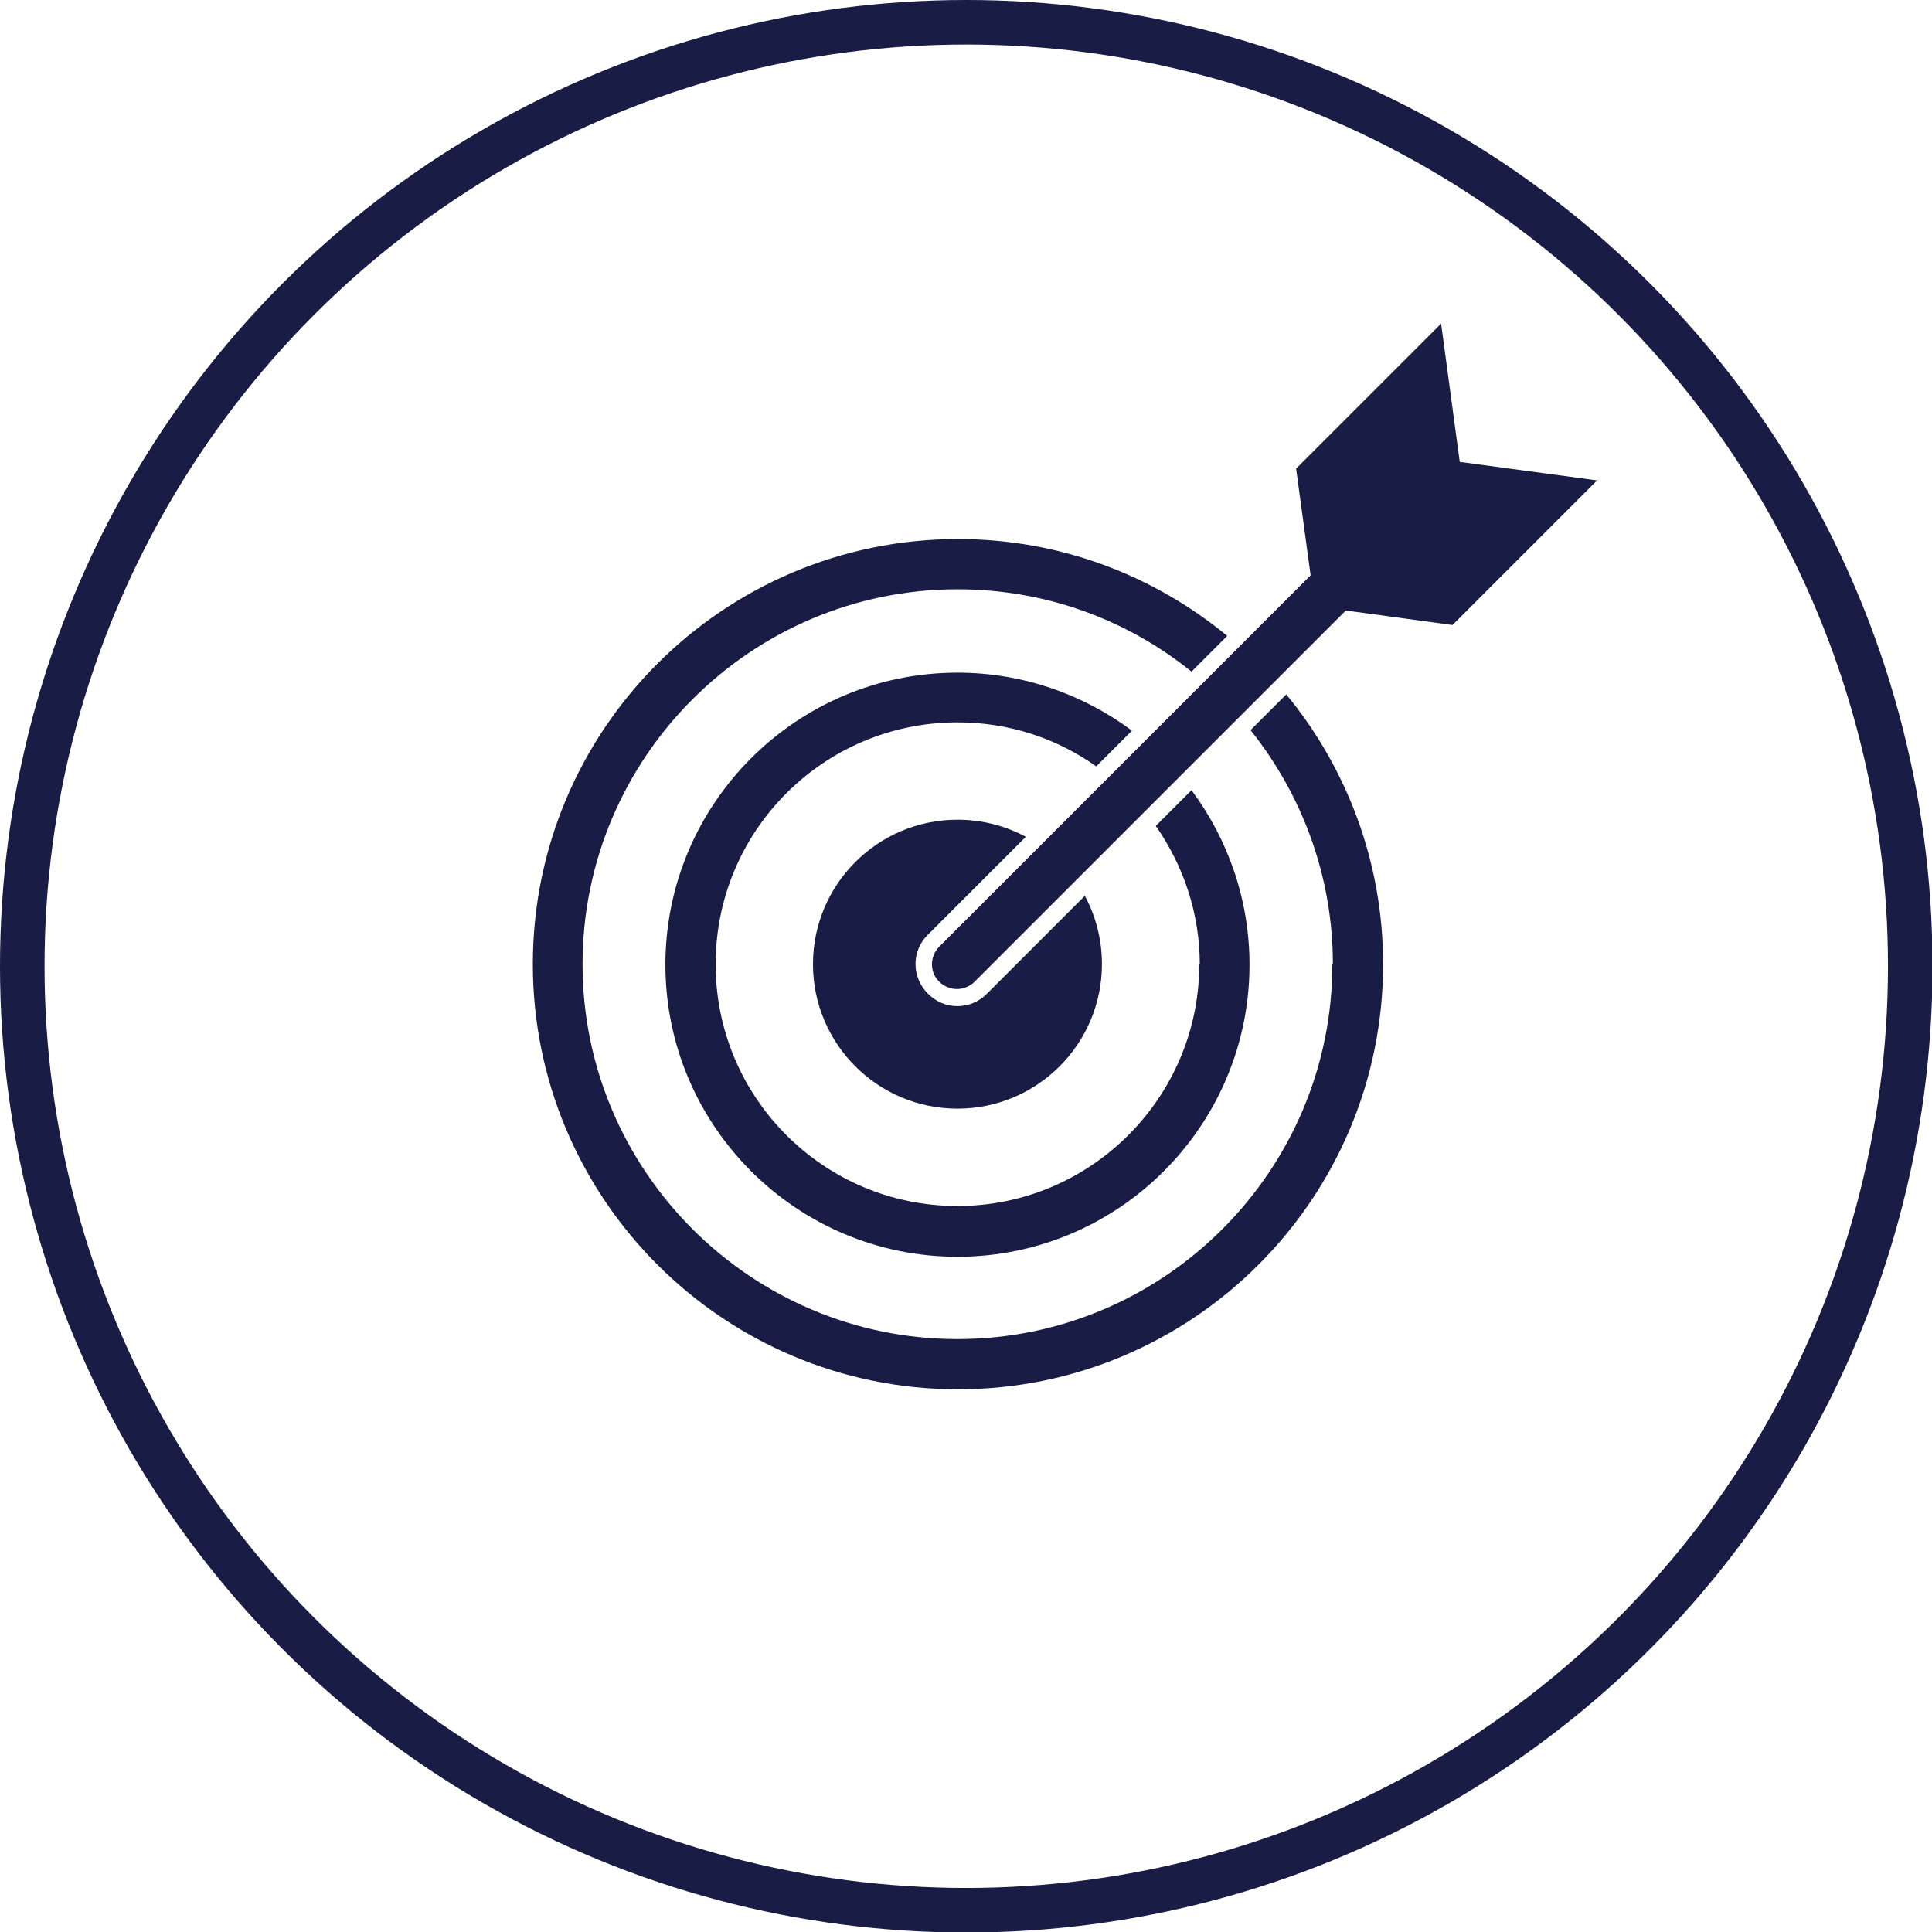
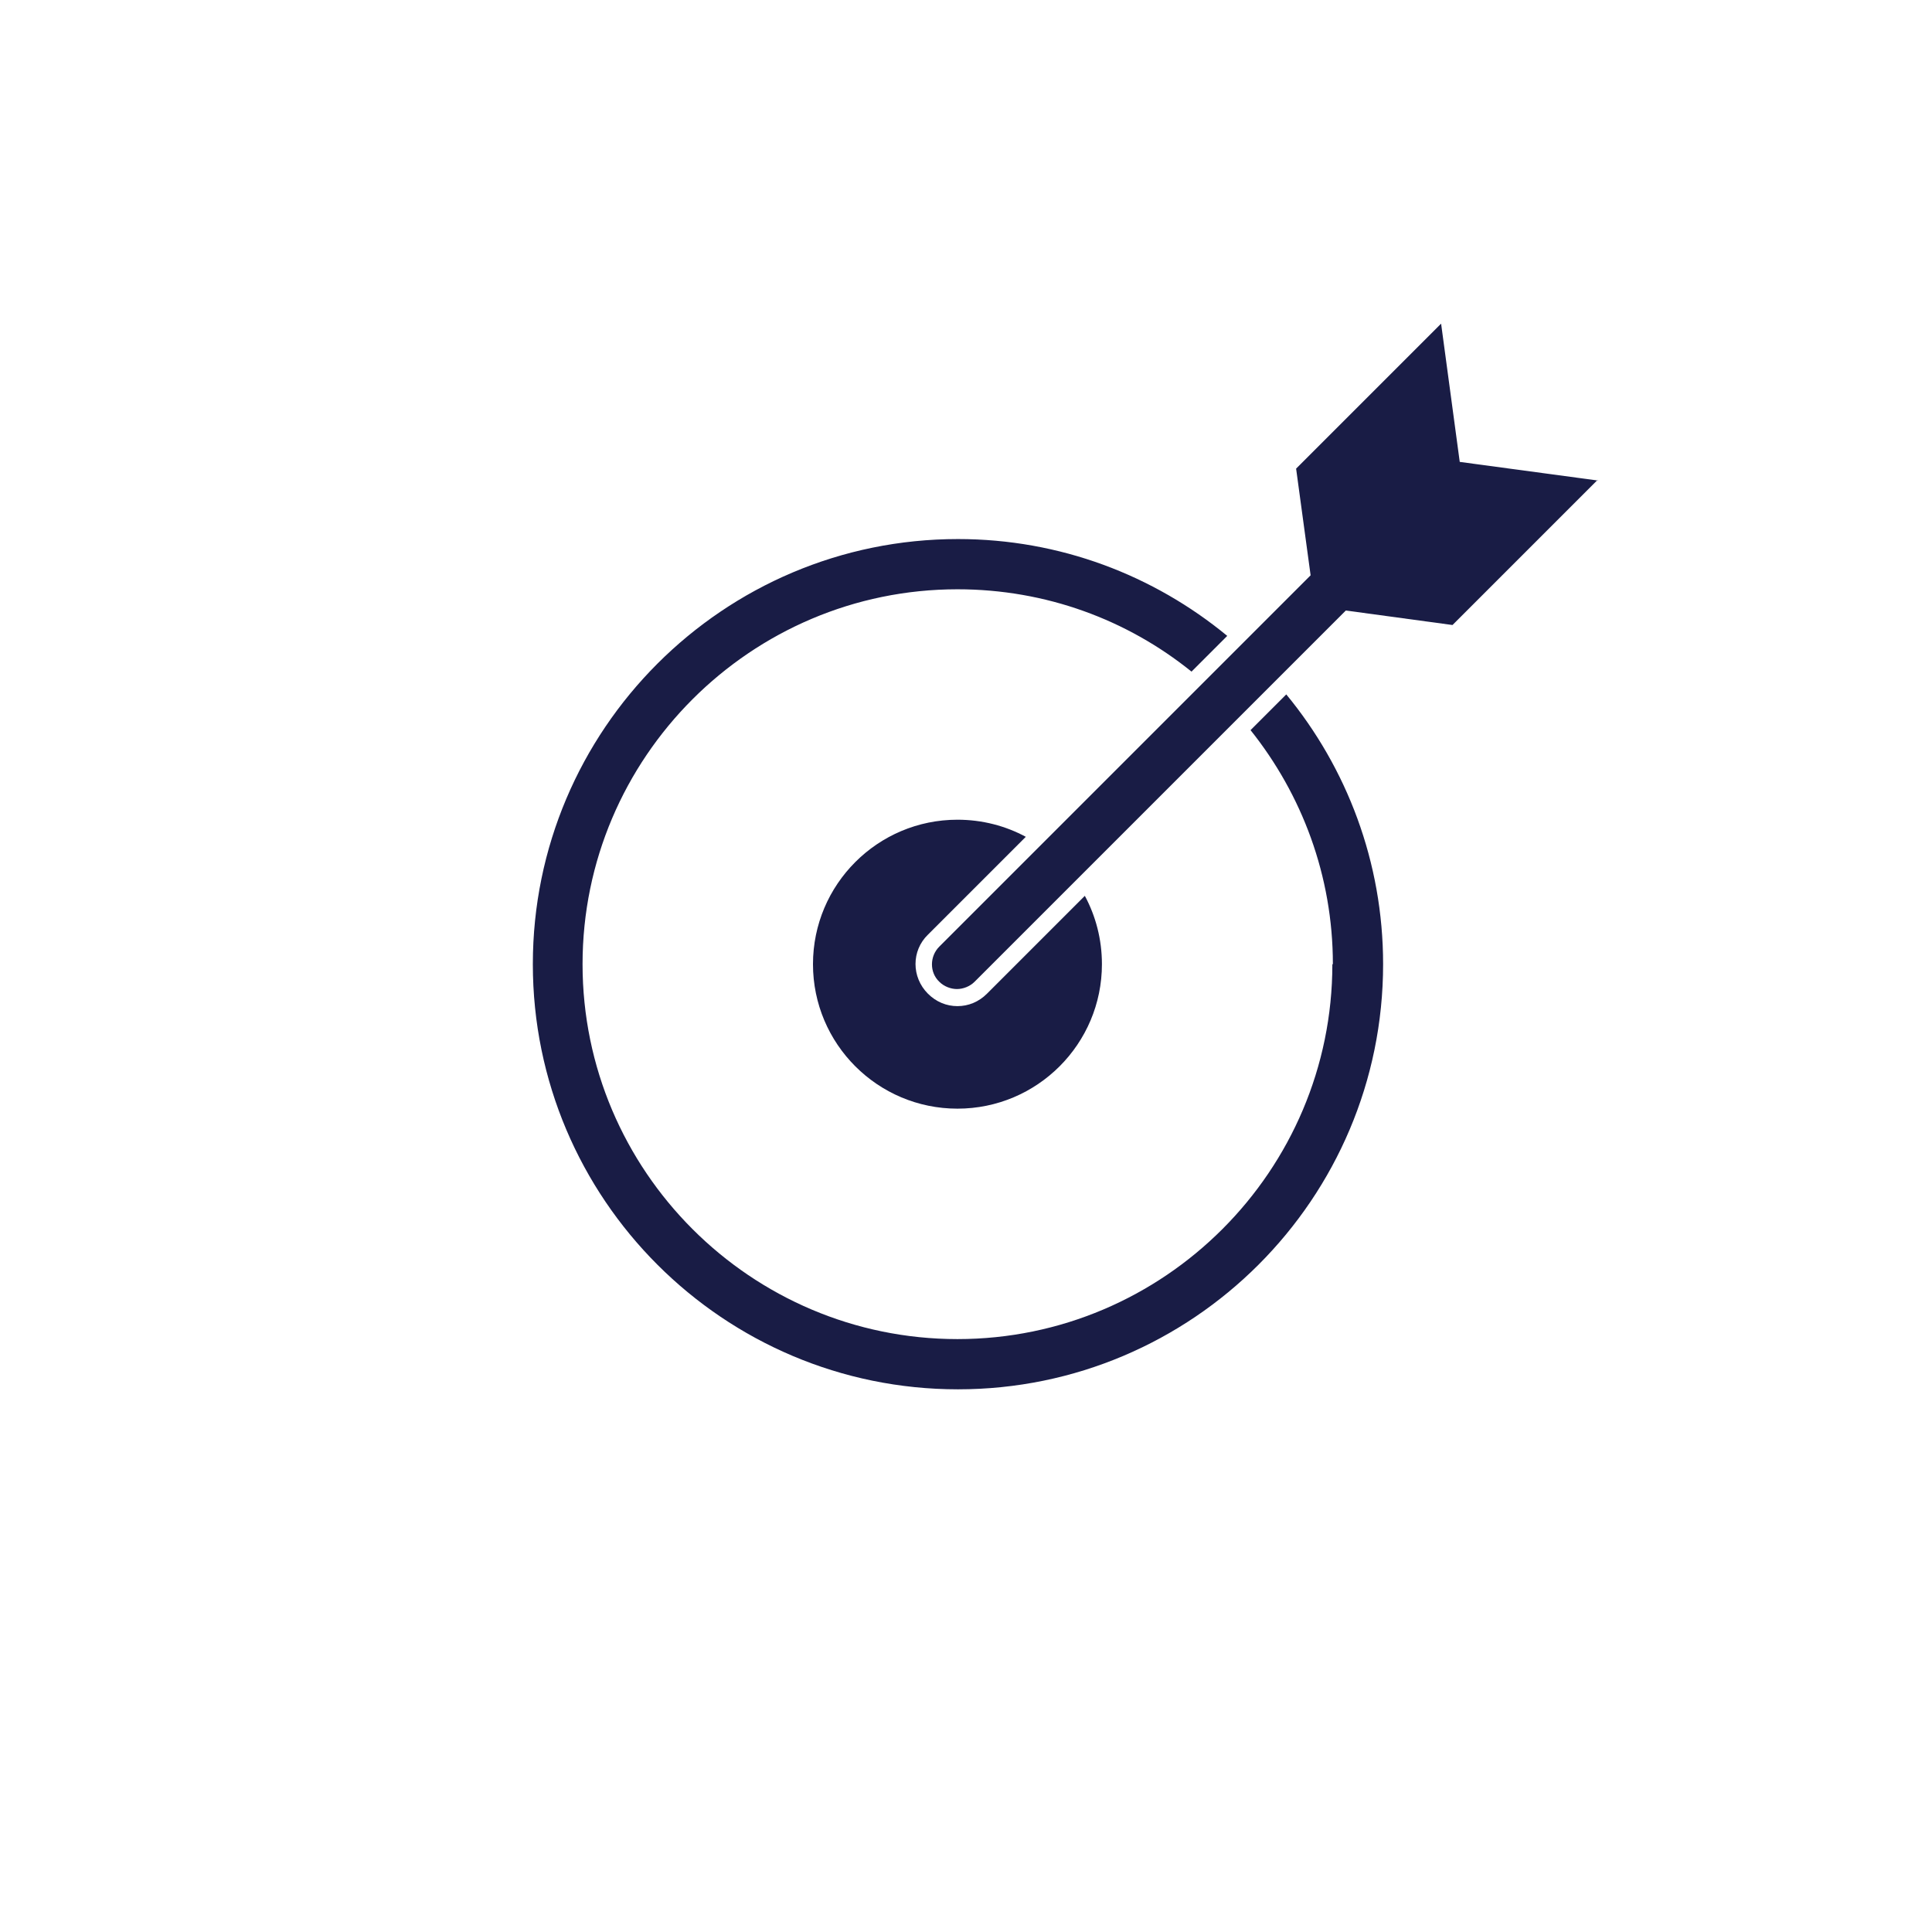
<svg xmlns="http://www.w3.org/2000/svg" id="Layer_2" viewBox="0 0 37.31 37.31">
  <defs>
    <style>.cls-1{fill:#191c45;}.cls-2{fill:none;stroke:#191c45;stroke-linecap:round;stroke-linejoin:round;stroke-width:.86px;}</style>
  </defs>
  <g id="Layer_1-2">
    <g>
-       <circle class="cls-2" cx="18.66" cy="18.66" r="18.23" />
      <g>
        <g>
          <path class="cls-1" d="M18.49,19.43c-.21,0-.41-.08-.57-.24-.32-.32-.32-.83,0-1.14l1.89-1.89c-.39-.21-.84-.33-1.32-.33-1.54,0-2.79,1.25-2.79,2.79s1.25,2.79,2.79,2.79,2.79-1.25,2.79-2.79c0-.48-.12-.93-.33-1.32l-1.89,1.89c-.16,.16-.36,.24-.57,.24Z" />
-           <path class="cls-1" d="M23.16,18.62c0,2.57-2.09,4.67-4.67,4.67s-4.67-2.09-4.67-4.67,2.09-4.67,4.67-4.67c1,0,1.92,.31,2.68,.85l.69-.69c-.94-.7-2.11-1.12-3.37-1.12-3.11,0-5.64,2.53-5.64,5.64s2.53,5.64,5.64,5.64,5.64-2.53,5.64-5.64c0-1.26-.42-2.43-1.12-3.37l-.69,.69c.53,.76,.85,1.68,.85,2.68Z" />
          <path class="cls-1" d="M25.73,18.62c0,3.99-3.25,7.24-7.24,7.24s-7.24-3.25-7.24-7.24,3.25-7.24,7.24-7.24c1.71,0,3.28,.59,4.52,1.59l.69-.69c-1.42-1.17-3.23-1.87-5.2-1.87-4.53,0-8.21,3.68-8.21,8.21s3.68,8.21,8.21,8.21,8.21-3.68,8.21-8.21c0-1.97-.7-3.79-1.87-5.21l-.69,.69c.99,1.24,1.59,2.81,1.59,4.52Z" />
        </g>
        <path class="cls-1" d="M30.86,9.28l-2.67-.36-.36-2.67-2.8,2.8,.28,2.06-7.17,7.17c-.19,.19-.19,.5,0,.68,.09,.09,.22,.14,.34,.14s.25-.05,.34-.14l7.17-7.17,2.06,.28,2.8-2.8Z" />
      </g>
    </g>
  </g>
</svg>